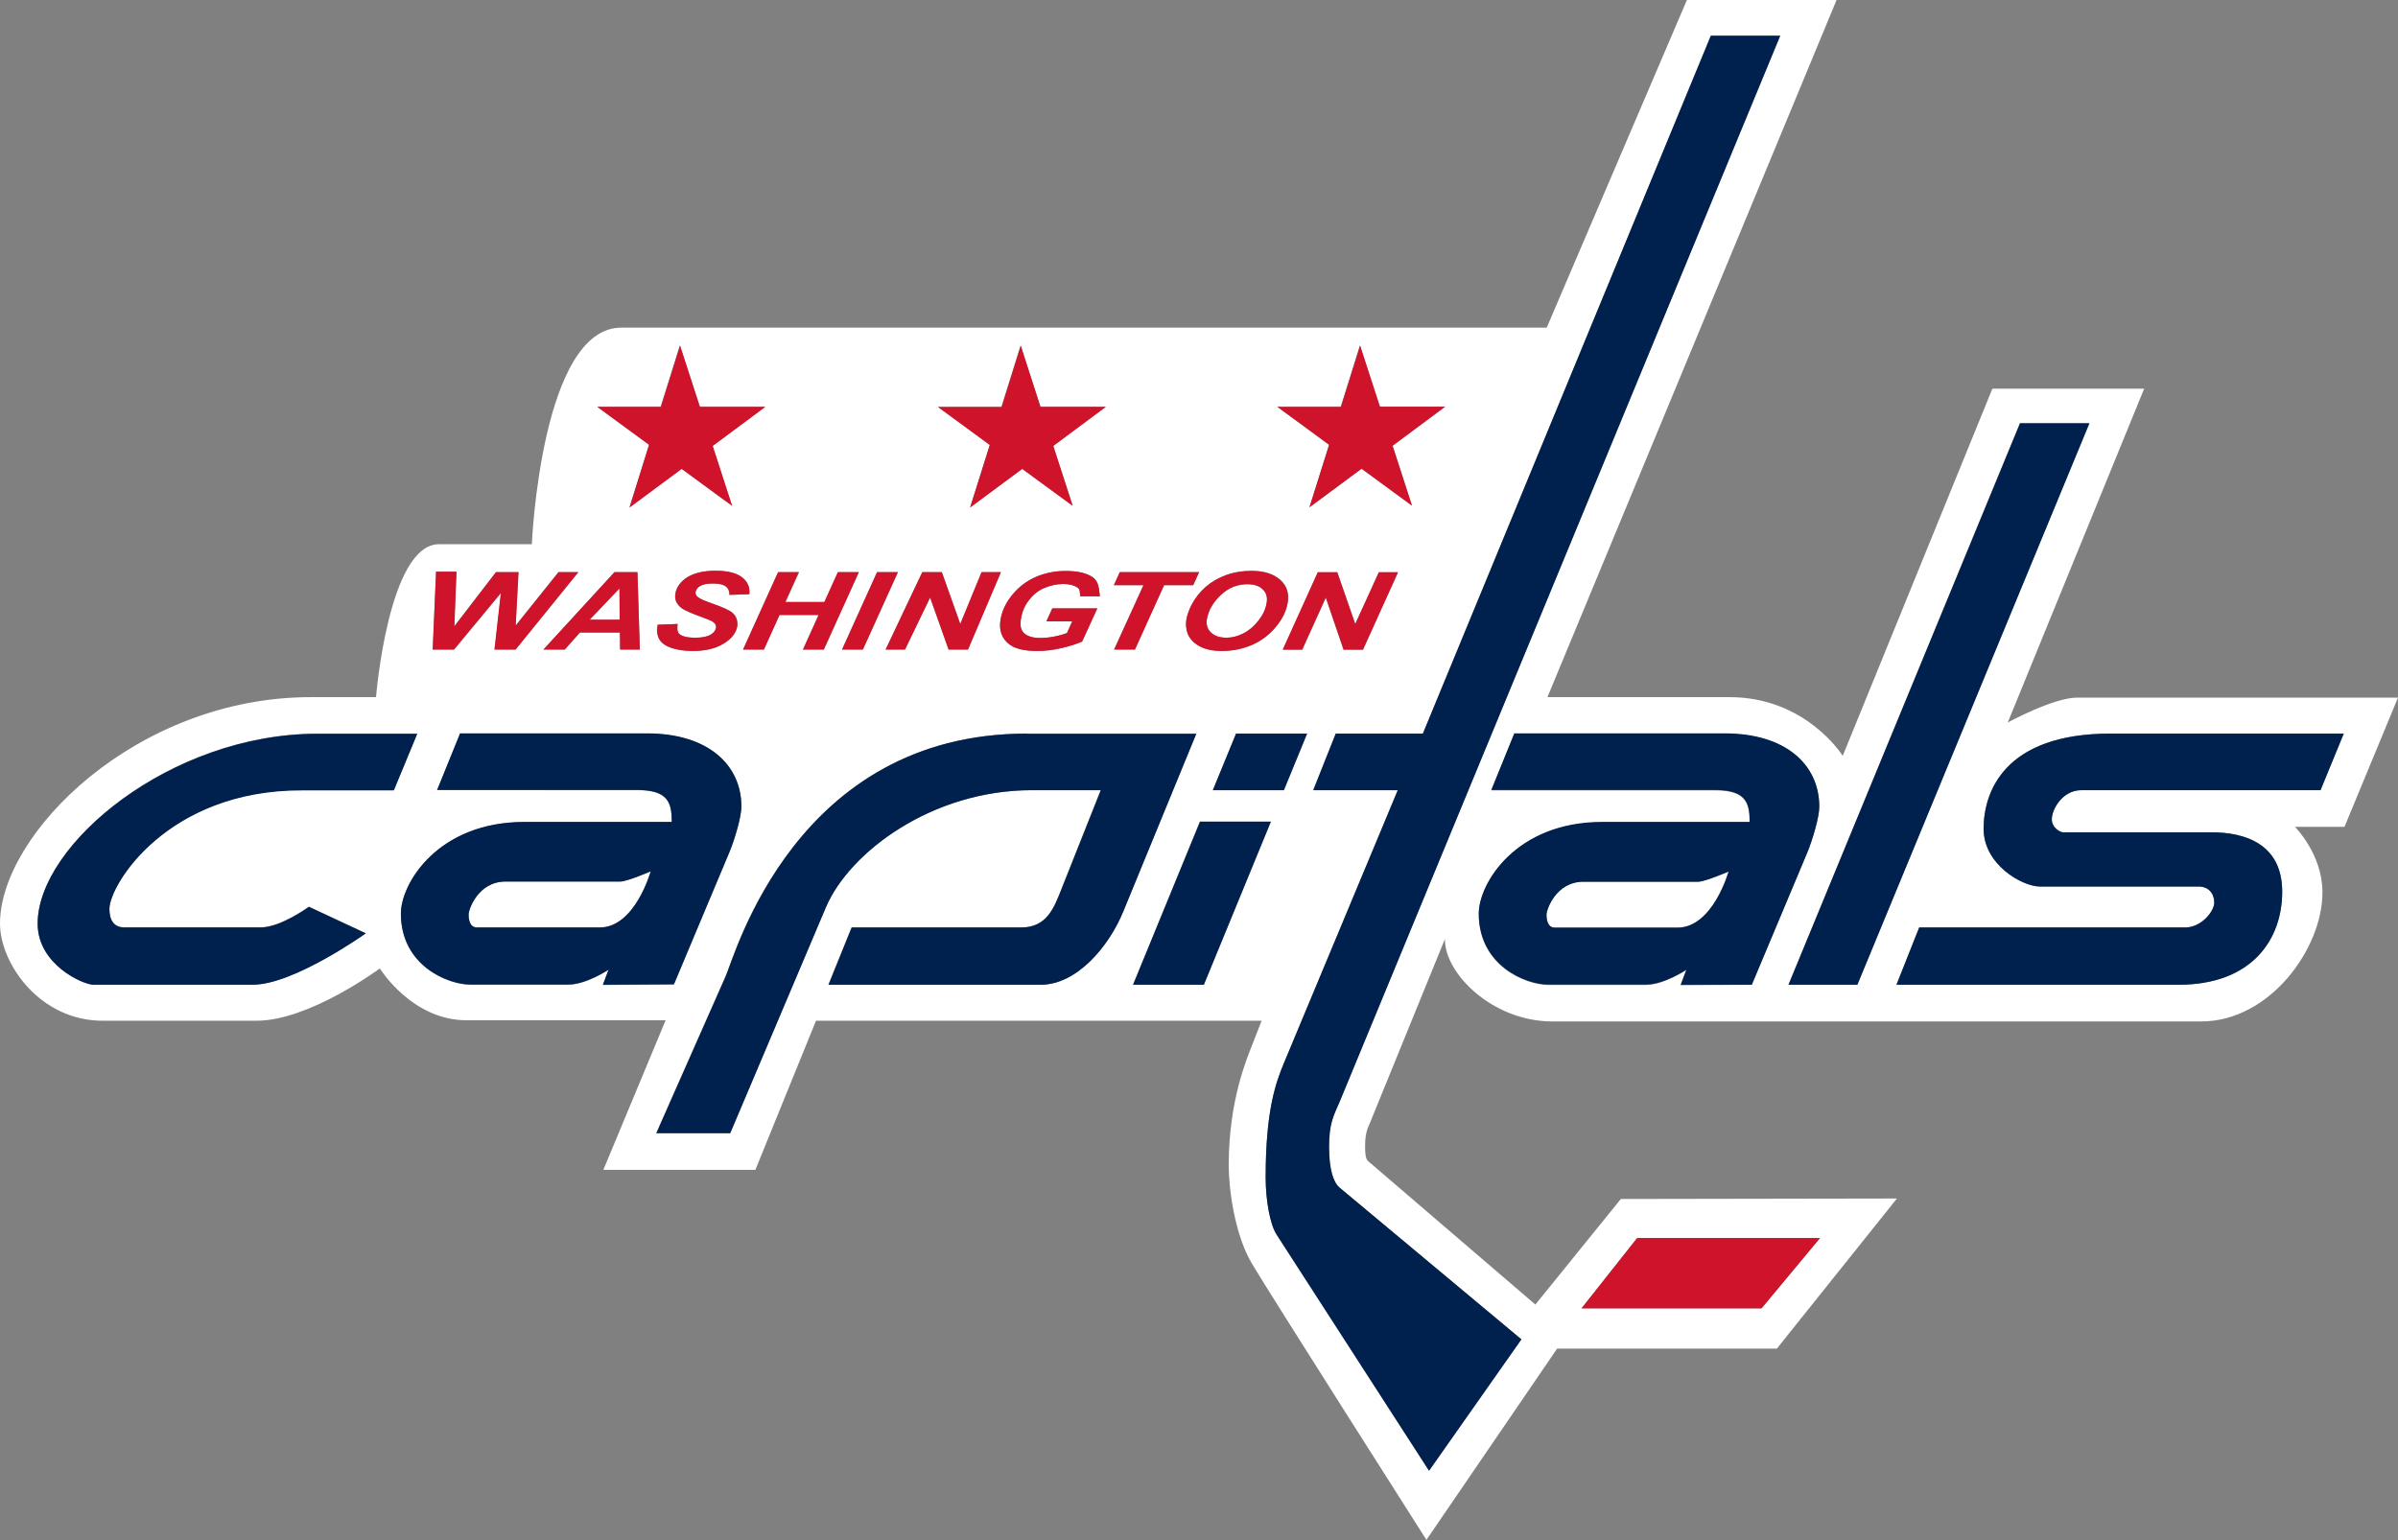
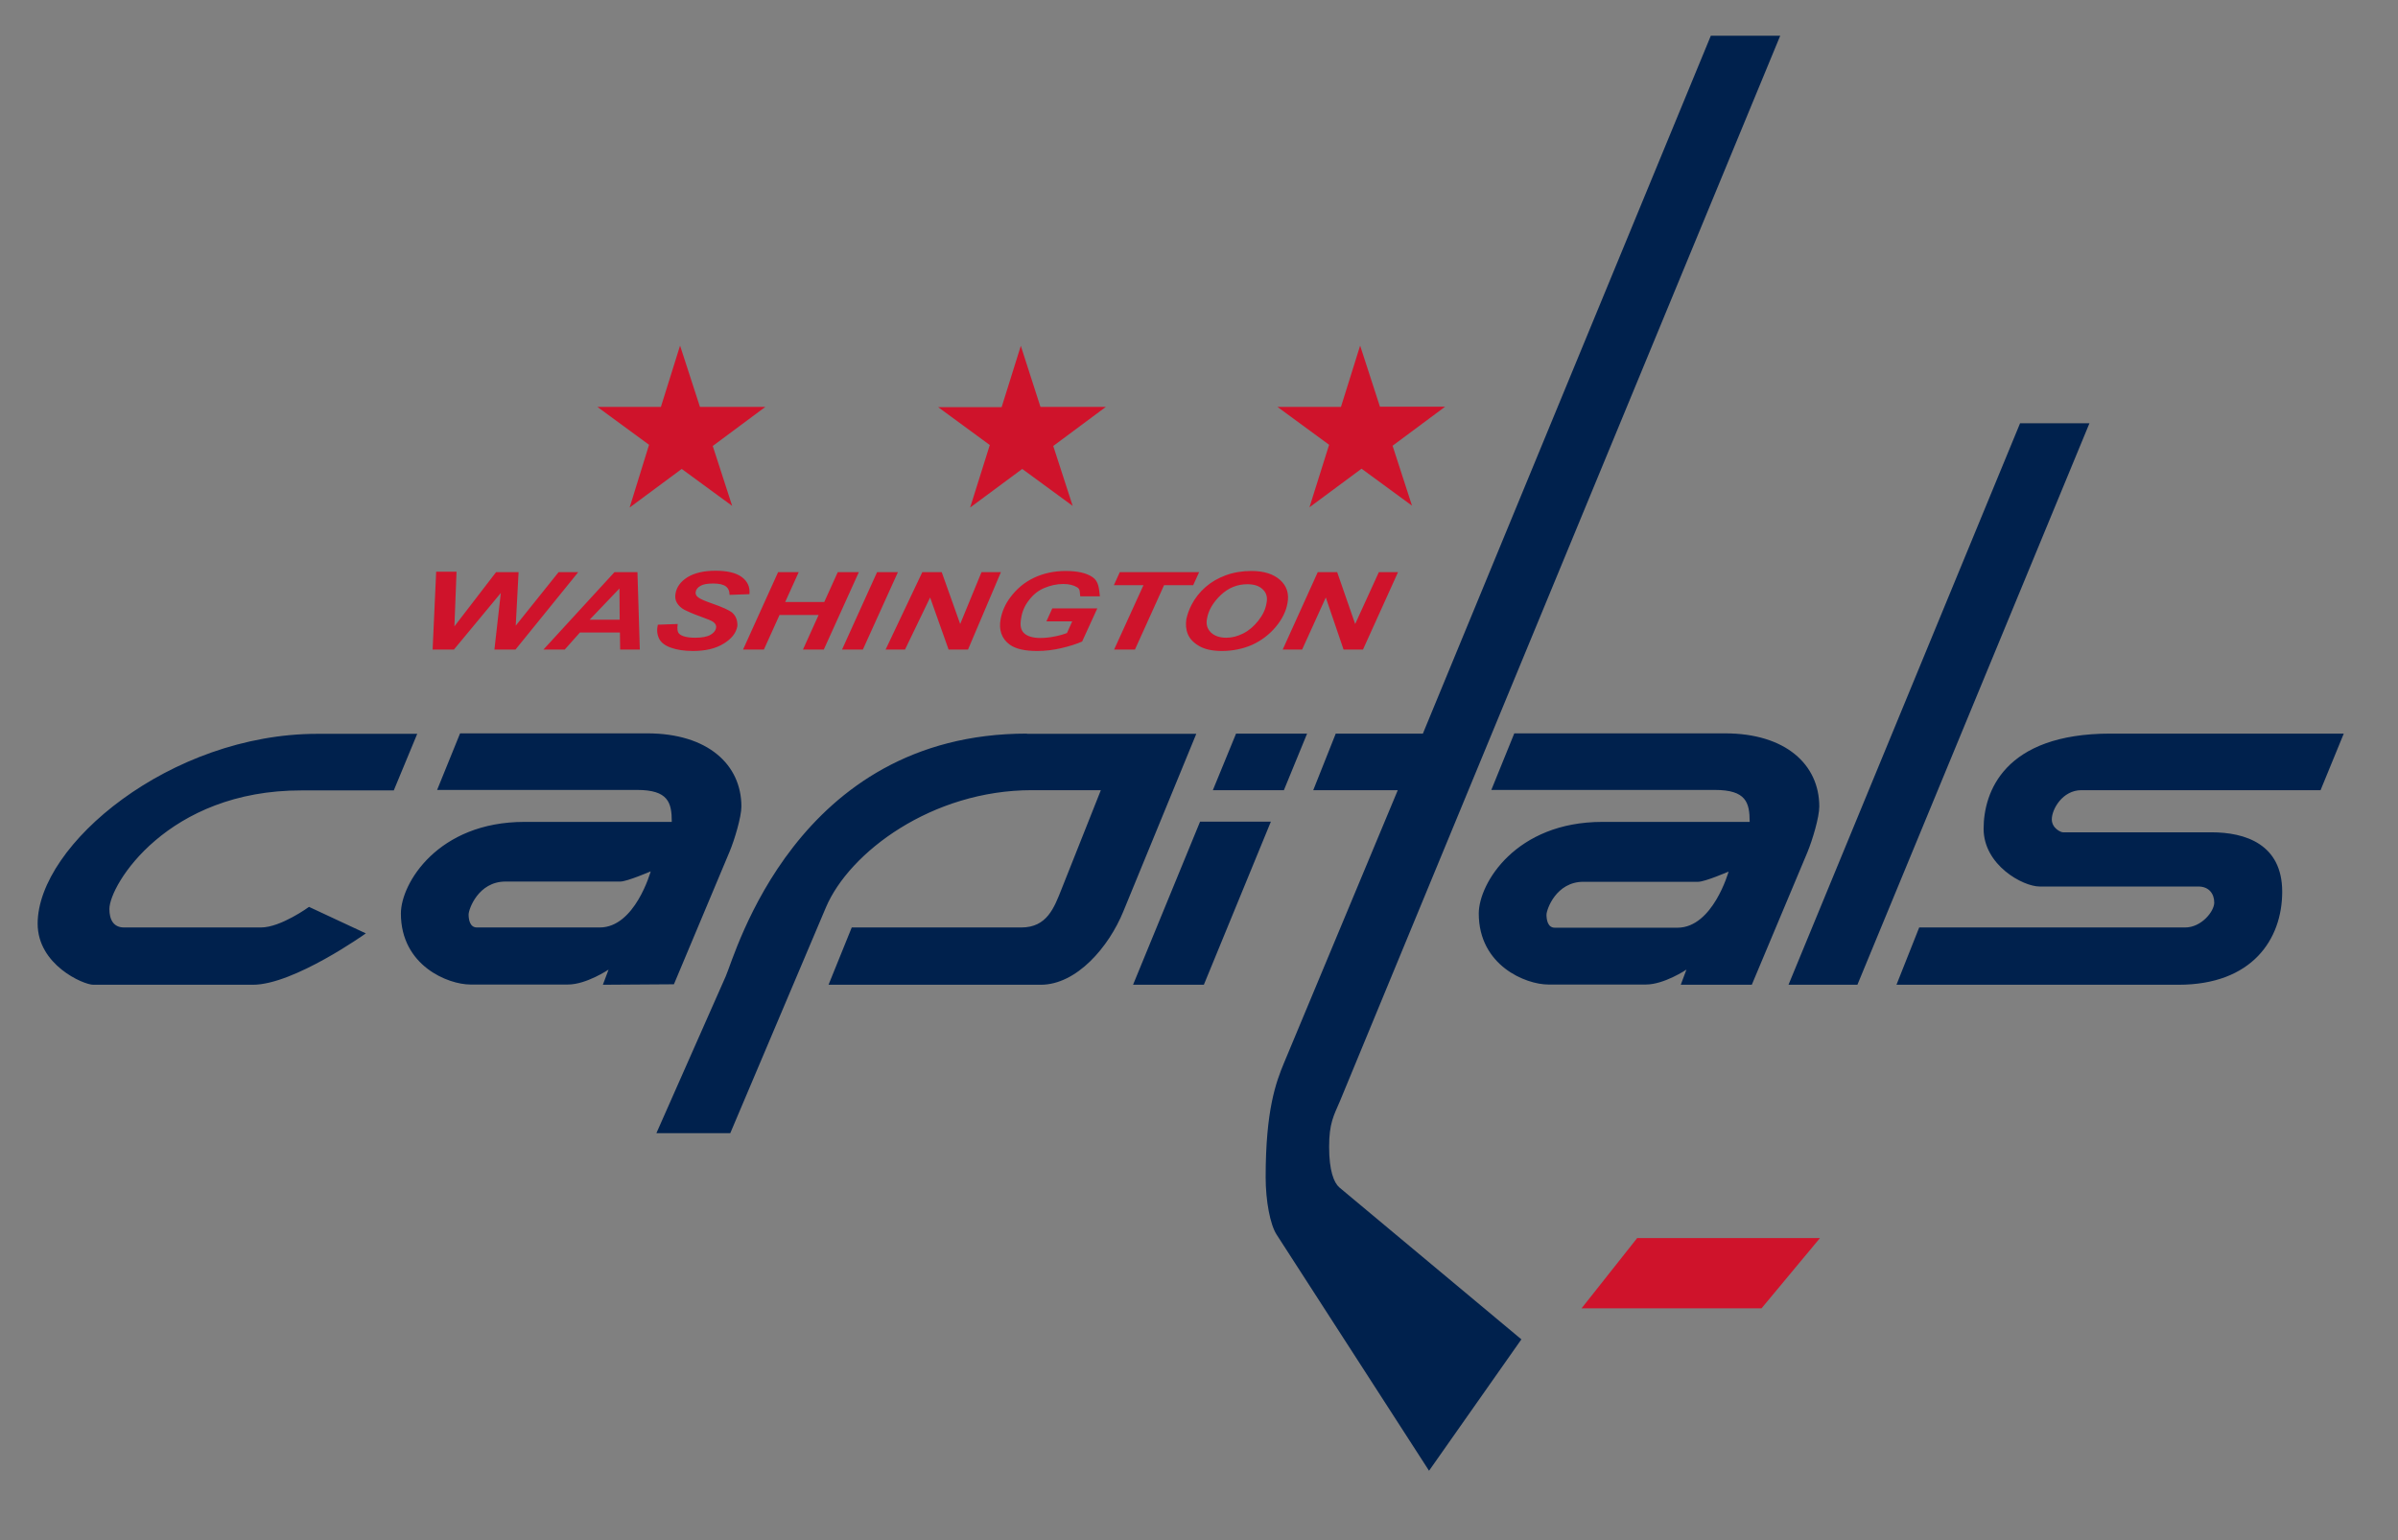
<svg xmlns="http://www.w3.org/2000/svg" version="1.1" id="Layer_1" x="0px" y="0px" viewBox="0 0 1012.7 650.7" style="enable-background:new 0 0 1012.7 650.7;">
  <rect x="0" y="0" width="1012.7" height="650.7" fill="#808080" stroke="none" />
  <style type="text/css">
	.st0{fill:#FFFFFF;}
	.st1{fill:#00214D;}
	.st2{fill:#CF132B;}
</style>
  <g id="XMLID_1_">
-     <path class="st0" d="M717.2,372.4c2.7,0,12.8-4.3,12.8-4.3s-6.6,23.7-21.5,23.7l-51.9,0c-3.1,0-3.5-3.4-3.5-5.5&#13;&#10;  c0-2.1,3.9-13.9,15.6-13.9H717.2z M518,269.4c2.4,0,4.7-0.6,7.1-1.8c2.4-1.2,4.5-3,6.4-5.4c1.9-2.4,3-4.8,3.4-7.1&#13;&#10;  c0.5-2.6-0.1-4.6-1.6-6.1c-1.5-1.5-3.7-2.2-6.5-2.2c-4.3,0-8,1.5-11.3,4.6c-3.2,3.1-5.2,6.4-5.8,10.1c-0.4,2.2,0.1,4.1,1.6,5.6&#13;&#10;  C512.9,268.6,515.1,269.4,518,269.4z M261.6,248.6L249,261.8h12.7L261.6,248.6z M213.5,372.4c-11.6,0-15.6,11.8-15.6,13.9&#13;&#10;  c0,2.1,0.5,5.5,3.5,5.5l51.9,0c14.9,0,21.5-23.7,21.5-23.7s-10,4.3-12.8,4.3H213.5z M990.1,349.3h-20.9c0,0,11.6,11.6,11.6,27.6&#13;&#10;  c0,24-22.4,54.6-51.2,54.6h-274c-25.3,0-45.6-20.3-45.4-34.8l-32.2,79c0,0-1.5,2.6-1.5,8.1c0,5.5,0.6,6.1,1.5,6.9l70.4,60.4&#13;&#10;  l36.1-44.6l116.6-0.2l-50.7,63.4h-92.8l-55.2,80.8c0,0-66.4-104.3-73.7-116.7c-7.3-12.3-9.8-31.5-9.8-41.6&#13;&#10;  c0-27.2,7.7-45.1,9.8-50.5l4.1-10.5H344.6l-25.6,63h-64.2l26.3-63.2H197c-23.1,0-36.6-21.9-36.6-21.9s-29.7,22.1-52.1,22.1H43.9&#13;&#10;  C16.8,431.5,0,406.9,0,390.2c0-38,57.6-95.7,131.3-95.7h27.5c0,0,5.2-64.6,26.6-64.6h39.2c0,0,3.9-91.5,37.8-91.5h390.8L712.4,0&#13;&#10;  h63.2L653.5,294.5h76.9c32.4,0,47.8,24.8,47.8,24.8l63.2-155.1h64.1l-57.6,141c0,0,19.3-10.5,29.3-10.5h135.5L990.1,349.3z&#13;&#10;   M667.9,552.7h76l24.7-29.7h-77.2L667.9,552.7z M539.5,171.9l21.8,16l-8.3,26.4l22-16.3l21.3,15.6l-8.2-25.3l22.2-16.5h-27.6&#13;&#10;  l-8.4-25.9l-8.1,25.9H539.5z M559.9,252.5l7.5,22h8.2l14.8-32.7h-8.1l-9.9,21.9l-7.6-21.9h-8.2l-14.8,32.7h8.2L559.9,252.5z&#13;&#10;   M522,309.9l-9.8,23.9h30l9.8-23.9H522z M503.3,255.5c-1.1,2.1-1.9,4.2-2.2,6.1c-0.4,2.1-0.2,4.1,0.6,6.2c0.8,2,2.3,3.8,4.8,5.1&#13;&#10;  c2.4,1.4,5.6,2.1,9.6,2.1c4.6,0,8.8-0.9,12.8-2.6c3.9-1.7,7.2-4.2,9.9-7.5c2.7-3.2,4.4-6.6,5-10c0.8-4.2-0.3-7.5-3.1-10&#13;&#10;  c-2.8-2.5-6.8-3.8-12.1-3.8c-3.9,0-7.5,0.6-10.8,1.8c-3.3,1.2-6.2,2.9-8.6,5C506.8,250.1,504.8,252.6,503.3,255.5z M470.4,247.2&#13;&#10;  h12.5l-12.4,27.2h8.8l12.3-27.2h12.3l2.5-5.5h-33.5L470.4,247.2z M396.2,171.9l21.8,16l-8.3,26.4l22-16.3l21.3,15.6l-8.2-25.3&#13;&#10;  l22.2-16.5h-27.6l-8.4-25.9l-8.1,25.9H396.2z M431.1,261.3c0.5-2.8,1.6-5.4,3.4-7.7c1.8-2.4,3.9-4.1,6.5-5.2&#13;&#10;  c2.6-1.1,5.3-1.7,8.1-1.7c2.4,0,4.3,0.5,5.8,1.4c1.4,0.9,1,2,1.3,3.8l8.3,0c-0.4-3.4-0.5-6.3-3.1-8.1c-2.7-1.8-6.4-2.6-11.4-2.6&#13;&#10;  c-4.9,0-9.4,1-13.4,2.9c-4,1.9-7.3,4.7-9.9,8.2c-2.2,2.9-3.5,6-4.1,9.1c-0.9,4.7,0.4,8.4,3.8,10.9c2.5,1.8,6.3,2.7,11.6,2.7&#13;&#10;  c3.4,0,6.8-0.4,10.2-1.2c3.4-0.8,6.3-1.7,8.8-2.8l6.4-14h-19l-2.5,5.5h10.9l-2.2,4.9c-1.5,0.6-3.3,1.1-5.4,1.5&#13;&#10;  c-2,0.4-4,0.6-5.9,0.6c-3.1,0-5.4-0.7-6.8-2C431,266.1,430.6,264.1,431.1,261.3z M389.5,241.7L374,274.4h8.2l10.6-22l7.8,22h8.2&#13;&#10;  l13.9-32.7h-8.1l-9,21.9l-7.8-21.9H389.5z M370.4,241.7l-14.8,32.7h8.8l14.8-32.7H370.4z M328.6,241.7l-14.8,32.7h8.8l6.6-14.6&#13;&#10;  h16.5l-6.6,14.6h8.8l14.8-32.7h-8.7l-5.7,12.6h-16.5l5.7-12.6H328.6z M293.7,250c0.2-1,0.8-1.8,2-2.5c1.2-0.7,2.9-1,5.4-1&#13;&#10;  c2.5,0,4.2,0.4,5.3,1.2c1.1,0.8,1.6,2,1.6,3.6l8.4-0.3c0.3-3-0.8-5.4-3.2-7.2c-2.4-1.8-6.1-2.7-11.1-2.7c-4.9,0-8.8,0.9-11.8,2.7&#13;&#10;  c-2.9,1.8-4.6,4.1-5.1,6.8c-0.3,1.6-0.1,3,0.6,4.1c0.7,1.2,1.7,2.1,3.1,2.9c1.4,0.7,3.6,1.7,6.7,2.8c3.1,1.1,5,1.9,5.6,2.4&#13;&#10;  c0.9,0.7,1.3,1.5,1.1,2.5c-0.2,1.1-1,2.1-2.4,2.9c-1.4,0.8-3.6,1.2-6.4,1.2c-3.4,0-5.7-0.6-6.8-1.7c-0.7-0.7-0.9-2.1-0.6-4.1&#13;&#10;  l-8.4,0.3c-0.5,2.2-0.3,4.1,0.5,5.8c0.8,1.7,2.5,3,5,3.9c2.5,0.9,5.6,1.4,9.3,1.4c5.3,0,9.6-1,13-3.1c3.3-2,5.3-4.5,5.8-7.4&#13;&#10;  c0.4-2.3-0.2-4.2-2-5.7c-1.2-1-4-2.3-8.6-3.9c-3.1-1.1-5-1.9-5.8-2.6C293.9,251.7,293.5,250.9,293.7,250z M252.3,171.9l21.8,16&#13;&#10;  l-8.3,26.4l22-16.3l21.3,15.6l-8.2-25.3l22.2-16.5h-27.6l-8.4-25.9l-8.1,25.9H252.3z M229.5,274.4h9l6.4-7.2h16.9l0.1,7.2h8.3&#13;&#10;  l-1-32.7h-9.7L229.5,274.4z M182.8,274.4h9l19.8-23.9l-2.7,23.9h8.9l26.5-32.7h-8.5l-18.1,22.6l1.2-22.6h-9.5l-17.6,22.9l0.9-23.1&#13;&#10;  h-8.6L182.8,274.4z M176.2,309.9H134c-62,0-118.1,46.8-118.1,80.2c0,17.4,19.3,25.8,23.5,25.8h67.3c17.4,0,47.7-21.7,47.7-21.7&#13;&#10;  l-24-11.2c0,0-11.9,8.7-20.3,8.7H52.4c-4.3,0-6.2-3.2-6.2-7.8c0-10.2,24.4-50.2,81.3-50.2h38.9L176.2,309.9z M284.6,415.9l23.5-56&#13;&#10;  c2.1-5.1,5-14.7,5-19.1c0-17.7-14.2-30.9-39.8-30.9h-79l-9.7,23.9H269c13.1,0,14.7,5.3,14.7,13.5h-62.2c-36.7,0-52.2,26-52.2,38.7&#13;&#10;  c0,22,19.9,30,29.3,30h41.3c7.7,0,17.1-6.3,17.1-6.3l-2.4,6.4L284.6,415.9z M474.4,384.9l30.8-75h-71.6&#13;&#10;  c-97.6,0-123.2,93.5-127.2,102.5l-29.3,66.3h31.2l40.4-95.4c9.9-23.3,44.8-49.5,87-49.5h29.1l-16.6,41.8c-3.1,7.8-6.1,16.2-17,16.2&#13;&#10;  h-71.6l-9.8,24.2h89.6C454.7,416,468.2,399.9,474.4,384.9z M536.7,347.1h-30L478.5,416h29.9L536.7,347.1z M751.8,15.1h-29.3&#13;&#10;  L600.9,309.9h-36.8l-9.5,23.9h35.7l-48,115.1c-3.5,8.4-7.8,20.1-7.8,48.4c0,10,1.9,20,4.6,24.2c2.7,4.2,64.4,99.8,64.4,99.8&#13;&#10;  l39-55.5l-76.9-64.2c-2.3-1.9-4.4-7-4.4-17.1c0-10,1.9-13.1,4.6-19.4L751.8,15.1z M739.8,416l23.5-56c2.1-5.1,5-14.7,5-19.1&#13;&#10;  c0-17.7-14.2-30.9-39.8-30.9h-89l-9.7,23.9h94.4c13.1,0,14.7,5.3,14.7,13.5h-62.2c-36.7,0-52.2,26-52.2,38.7c0,22,19.9,30,29.3,30&#13;&#10;  H695c7.7,0,17.1-6.3,17.1-6.3l-2.4,6.4L739.8,416z M784.3,416l98-237.2h-29.3L755.3,416H784.3z M989.8,309.9h-98.5&#13;&#10;  c-45.1,0-53.6,24.9-53.6,40.2s16.5,24.4,23.7,24.4h67c4.5,0,6.7,3.1,6.7,6.8c0,3.7-5.4,10.5-12.3,10.5c-6.9,0-112.3,0-112.3,0&#13;&#10;  l-9.6,24.2h119.1c31.1,0,43.8-19.2,43.8-39.3c0-20.1-15.6-25.1-29.9-25.1h-62.7c-0.9,0-4.7-1.7-4.7-5.5c0-4.2,4.5-12.3,12.4-12.3&#13;&#10;  h101L989.8,309.9z" />
    <path class="st1" d="M46.2,384c0,4.6,1.8,7.8,6.2,7.8h57.8c8.4,0,20.3-8.7,20.3-8.7l24,11.2c0,0-30.4,21.7-47.7,21.7H39.4&#13;&#10;  c-4.2,0-23.5-8.4-23.5-25.8c0-33.4,56.2-80.2,118.1-80.2h42.2l-9.9,23.9h-38.9C70.7,333.8,46.2,373.8,46.2,384z M254.6,416l2.4-6.4&#13;&#10;  c0,0-9.4,6.3-17.1,6.3h-41.3c-9.3,0-29.3-7.9-29.3-30c0-12.7,15.6-38.7,52.2-38.7h62.2c0-8.2-1.5-13.5-14.7-13.5h-84.4l9.7-23.9h79&#13;&#10;  c25.6,0,39.8,13.2,39.8,30.9c0,4.4-2.9,14.1-5,19.1l-23.5,56L254.6,416z M274.8,368.1c0,0-10,4.3-12.8,4.3h-48.5&#13;&#10;  c-11.6,0-15.6,11.8-15.6,13.9c0,2.1,0.5,5.5,3.5,5.5l51.9,0C268.2,391.8,274.8,368.1,274.8,368.1z M433.7,309.9&#13;&#10;  c-97.6,0-123.2,93.5-127.2,102.5l-29.3,66.3h31.2l40.4-95.4c9.9-23.3,44.8-49.5,87-49.5h29.1l-16.6,41.8c-3.1,7.8-6.1,16.2-17,16.2&#13;&#10;  h-71.6l-9.8,24.2h89.6c15.2,0,28.8-16,34.9-31l30.8-75H433.7z M506.8,347.1L478.5,416h29.9l28.3-68.9H506.8z M552,309.9h-30&#13;&#10;  l-9.8,23.9h30L552,309.9z M561.3,484.5c0-10,1.9-13.1,4.6-19.4l185.9-450h-29.3L600.9,309.9h-36.8l-9.5,23.9h35.7l-48,115.1&#13;&#10;  c-3.5,8.4-7.8,20.1-7.8,48.4c0,10,1.9,20,4.6,24.2c2.7,4.2,64.4,99.8,64.4,99.8l39-55.5l-76.9-64.2&#13;&#10;  C563.3,499.6,561.3,494.5,561.3,484.5z M763.3,360l-23.5,56l-30,0l2.4-6.4c0,0-9.4,6.3-17.1,6.3h-41.3c-9.3,0-29.3-7.9-29.3-30&#13;&#10;  c0-12.7,15.6-38.7,52.2-38.7h62.2c0-8.2-1.5-13.5-14.7-13.5h-94.4l9.7-23.9h89c25.6,0,39.8,13.2,39.8,30.9&#13;&#10;  C768.3,345.3,765.4,354.9,763.3,360z M730,368.2c0,0-10,4.3-12.8,4.3h-48.5c-11.6,0-15.6,11.8-15.6,13.9c0,2.1,0.5,5.5,3.5,5.5&#13;&#10;  l51.9,0C723.4,391.8,730,368.2,730,368.2z M853.1,178.8L755.3,416h29.1l98-237.2H853.1z M879,333.8h101l9.8-23.9h-98.5&#13;&#10;  c-45.1,0-53.6,24.9-53.6,40.2s16.5,24.4,23.7,24.4h67c4.5,0,6.7,3.1,6.7,6.8c0,3.7-5.4,10.5-12.3,10.5c-6.9,0-112.3,0-112.3,0&#13;&#10;  l-9.6,24.2h119.1c31.1,0,43.8-19.2,43.8-39.3c0-20.1-15.6-25.1-29.9-25.1h-62.7c-0.9,0-4.7-1.7-4.7-5.5&#13;&#10;  C866.5,341.9,871,333.8,879,333.8z" />
    <path class="st2" d="M768.6,523l-24.7,29.7h-76l23.5-29.7H768.6z M235.9,241.7l-18.1,22.6l1.2-22.6h-9.5l-17.6,22.9l0.9-23.1h-8.6&#13;&#10;  l-1.5,32.9h9l19.8-23.9l-2.7,23.9h8.9l26.5-32.7H235.9z M269.2,241.7l1,32.7h-8.3l-0.1-7.2h-16.9l-6.4,7.2h-9l30-32.7H269.2z&#13;&#10;   M261.7,261.8l-0.1-13.2L249,261.8H261.7z M309.2,258.8c-1.2-1-4-2.3-8.6-3.9c-3.1-1.1-5-1.9-5.8-2.6c-0.8-0.6-1.2-1.4-1-2.3&#13;&#10;  c0.2-1,0.8-1.8,2-2.5c1.2-0.7,2.9-1,5.4-1c2.5,0,4.2,0.4,5.3,1.2c1.1,0.8,1.6,2,1.6,3.6l8.4-0.3c0.3-3-0.8-5.4-3.2-7.2&#13;&#10;  c-2.4-1.8-6.1-2.7-11.1-2.7c-4.9,0-8.8,0.9-11.8,2.7c-2.9,1.8-4.6,4.1-5.1,6.8c-0.3,1.6-0.1,3,0.6,4.1c0.7,1.2,1.7,2.1,3.1,2.9&#13;&#10;  c1.4,0.7,3.6,1.7,6.7,2.8c3.1,1.1,5,1.9,5.6,2.4c0.9,0.7,1.3,1.5,1.1,2.5c-0.2,1.1-1,2.1-2.4,2.9c-1.4,0.8-3.6,1.2-6.4,1.2&#13;&#10;  c-3.4,0-5.7-0.6-6.8-1.7c-0.7-0.7-0.9-2.1-0.6-4.1l-8.4,0.3c-0.5,2.2-0.3,4.1,0.5,5.8c0.8,1.7,2.5,3,5,3.9c2.5,0.9,5.6,1.4,9.3,1.4&#13;&#10;  c5.3,0,9.6-1,13-3.1c3.3-2,5.3-4.5,5.8-7.4C311.5,262.2,310.9,260.3,309.2,258.8z M353.8,241.7l-5.7,12.6h-16.5l5.7-12.6h-8.7&#13;&#10;  l-14.8,32.7h8.8l6.6-14.6h16.5l-6.6,14.6h8.8l14.8-32.7H353.8z M370.4,241.7l-14.8,32.7h8.8l14.8-32.7H370.4z M414.5,241.7l-9,21.9&#13;&#10;  l-7.8-21.9h-8.2L374,274.4h8.2l10.6-22l7.8,22h8.2l13.9-32.7H414.5z M434.5,253.6c1.8-2.4,3.9-4.1,6.5-5.2c2.6-1.1,5.3-1.7,8.1-1.7&#13;&#10;  c2.4,0,4.3,0.5,5.8,1.4c1.4,0.9,1,2,1.3,3.8l8.3,0c-0.4-3.4-0.5-6.3-3.1-8.1c-2.7-1.8-6.4-2.6-11.4-2.6c-4.9,0-9.4,1-13.4,2.9&#13;&#10;  c-4,1.9-7.3,4.7-9.9,8.2c-2.2,2.9-3.5,6-4.1,9.1c-0.9,4.7,0.4,8.4,3.8,10.9c2.5,1.8,6.3,2.7,11.6,2.7c3.4,0,6.8-0.4,10.2-1.2&#13;&#10;  c3.4-0.8,6.3-1.7,8.8-2.8l6.4-14h-19l-2.5,5.5h10.9l-2.2,4.9c-1.5,0.6-3.3,1.1-5.4,1.5c-2,0.4-4,0.6-5.9,0.6c-3.1,0-5.4-0.7-6.8-2&#13;&#10;  c-1.4-1.3-1.8-3.3-1.3-6.1C431.6,258.5,432.7,255.9,434.5,253.6z M506.4,241.7h-33.5l-2.5,5.5h12.5l-12.4,27.2h8.8l12.3-27.2h12.3&#13;&#10;  L506.4,241.7z M543.7,254.9c-0.6,3.4-2.3,6.8-5,10c-2.7,3.2-6,5.7-9.9,7.5c-3.9,1.7-8.2,2.6-12.8,2.6c-4,0-7.2-0.7-9.6-2.1&#13;&#10;  c-2.4-1.4-4-3.1-4.8-5.1c-0.8-2-0.9-4.1-0.6-6.2c0.4-1.9,1.1-4,2.2-6.1c1.5-2.9,3.5-5.4,5.9-7.5c2.4-2.1,5.3-3.8,8.6-5&#13;&#10;  c3.3-1.2,6.9-1.8,10.8-1.8c5.3,0,9.3,1.3,12.1,3.8C543.4,247.5,544.5,250.8,543.7,254.9z M533.3,249c-1.5-1.5-3.7-2.2-6.5-2.2&#13;&#10;  c-4.3,0-8,1.5-11.3,4.6c-3.2,3.1-5.2,6.4-5.8,10.1c-0.4,2.2,0.1,4.1,1.6,5.6c1.5,1.5,3.7,2.3,6.6,2.3c2.4,0,4.7-0.6,7.1-1.8&#13;&#10;  c2.4-1.2,4.5-3,6.4-5.4c1.9-2.4,3-4.8,3.4-7.1C535.4,252.5,534.9,250.5,533.3,249z M572.3,263.6l-7.6-21.9h-8.2l-14.8,32.7h8.2&#13;&#10;  l10-22l7.5,22h8.2l14.8-32.7h-8.1L572.3,263.6z M265.9,214.4l22-16.3l21.3,15.6l-8.2-25.3l22.2-16.5h-27.6l-8.4-25.9l-8.1,25.9&#13;&#10;  h-26.8l21.8,16L265.9,214.4z M431.1,146.1l-8.1,25.9h-26.8l21.8,16l-8.3,26.4l22-16.3l21.3,15.6l-8.2-25.3l22.2-16.5h-27.6&#13;&#10;  L431.1,146.1z M582.8,171.9l-8.4-25.9l-8.1,25.9h-26.8l21.8,16l-8.3,26.4l22-16.3l21.3,15.6l-8.2-25.3l22.2-16.5H582.8z" />
  </g>
</svg>